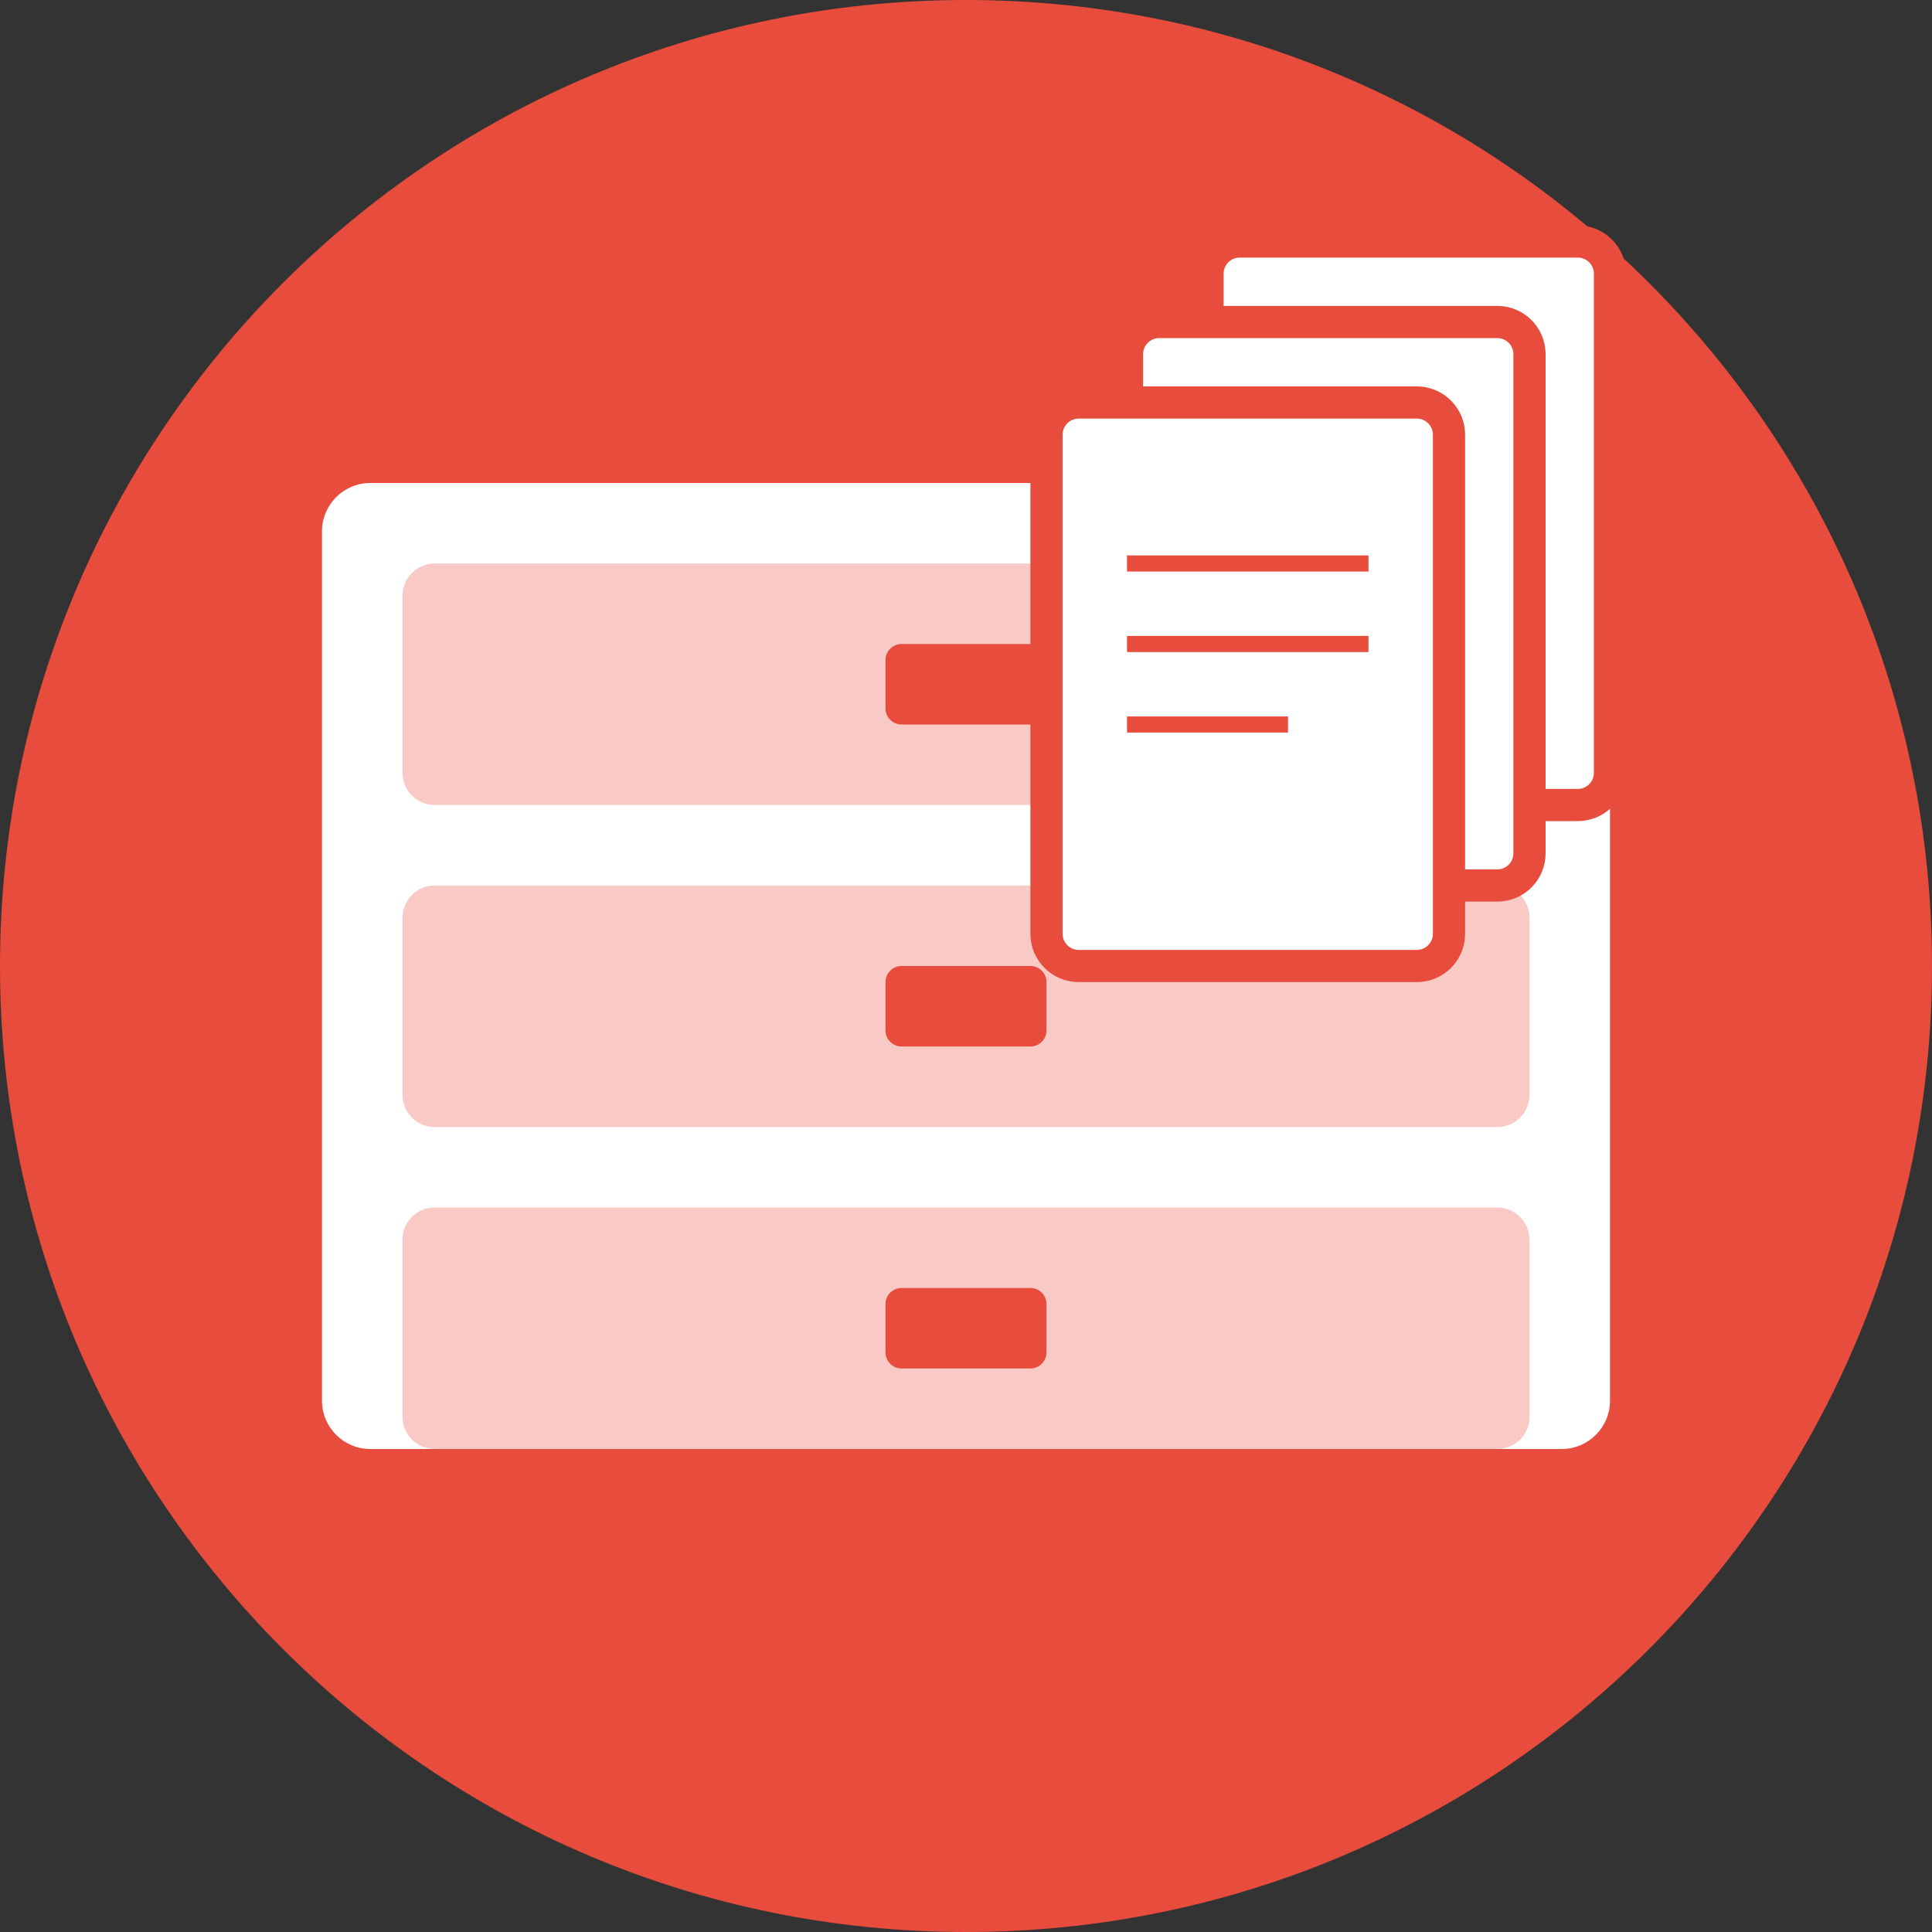
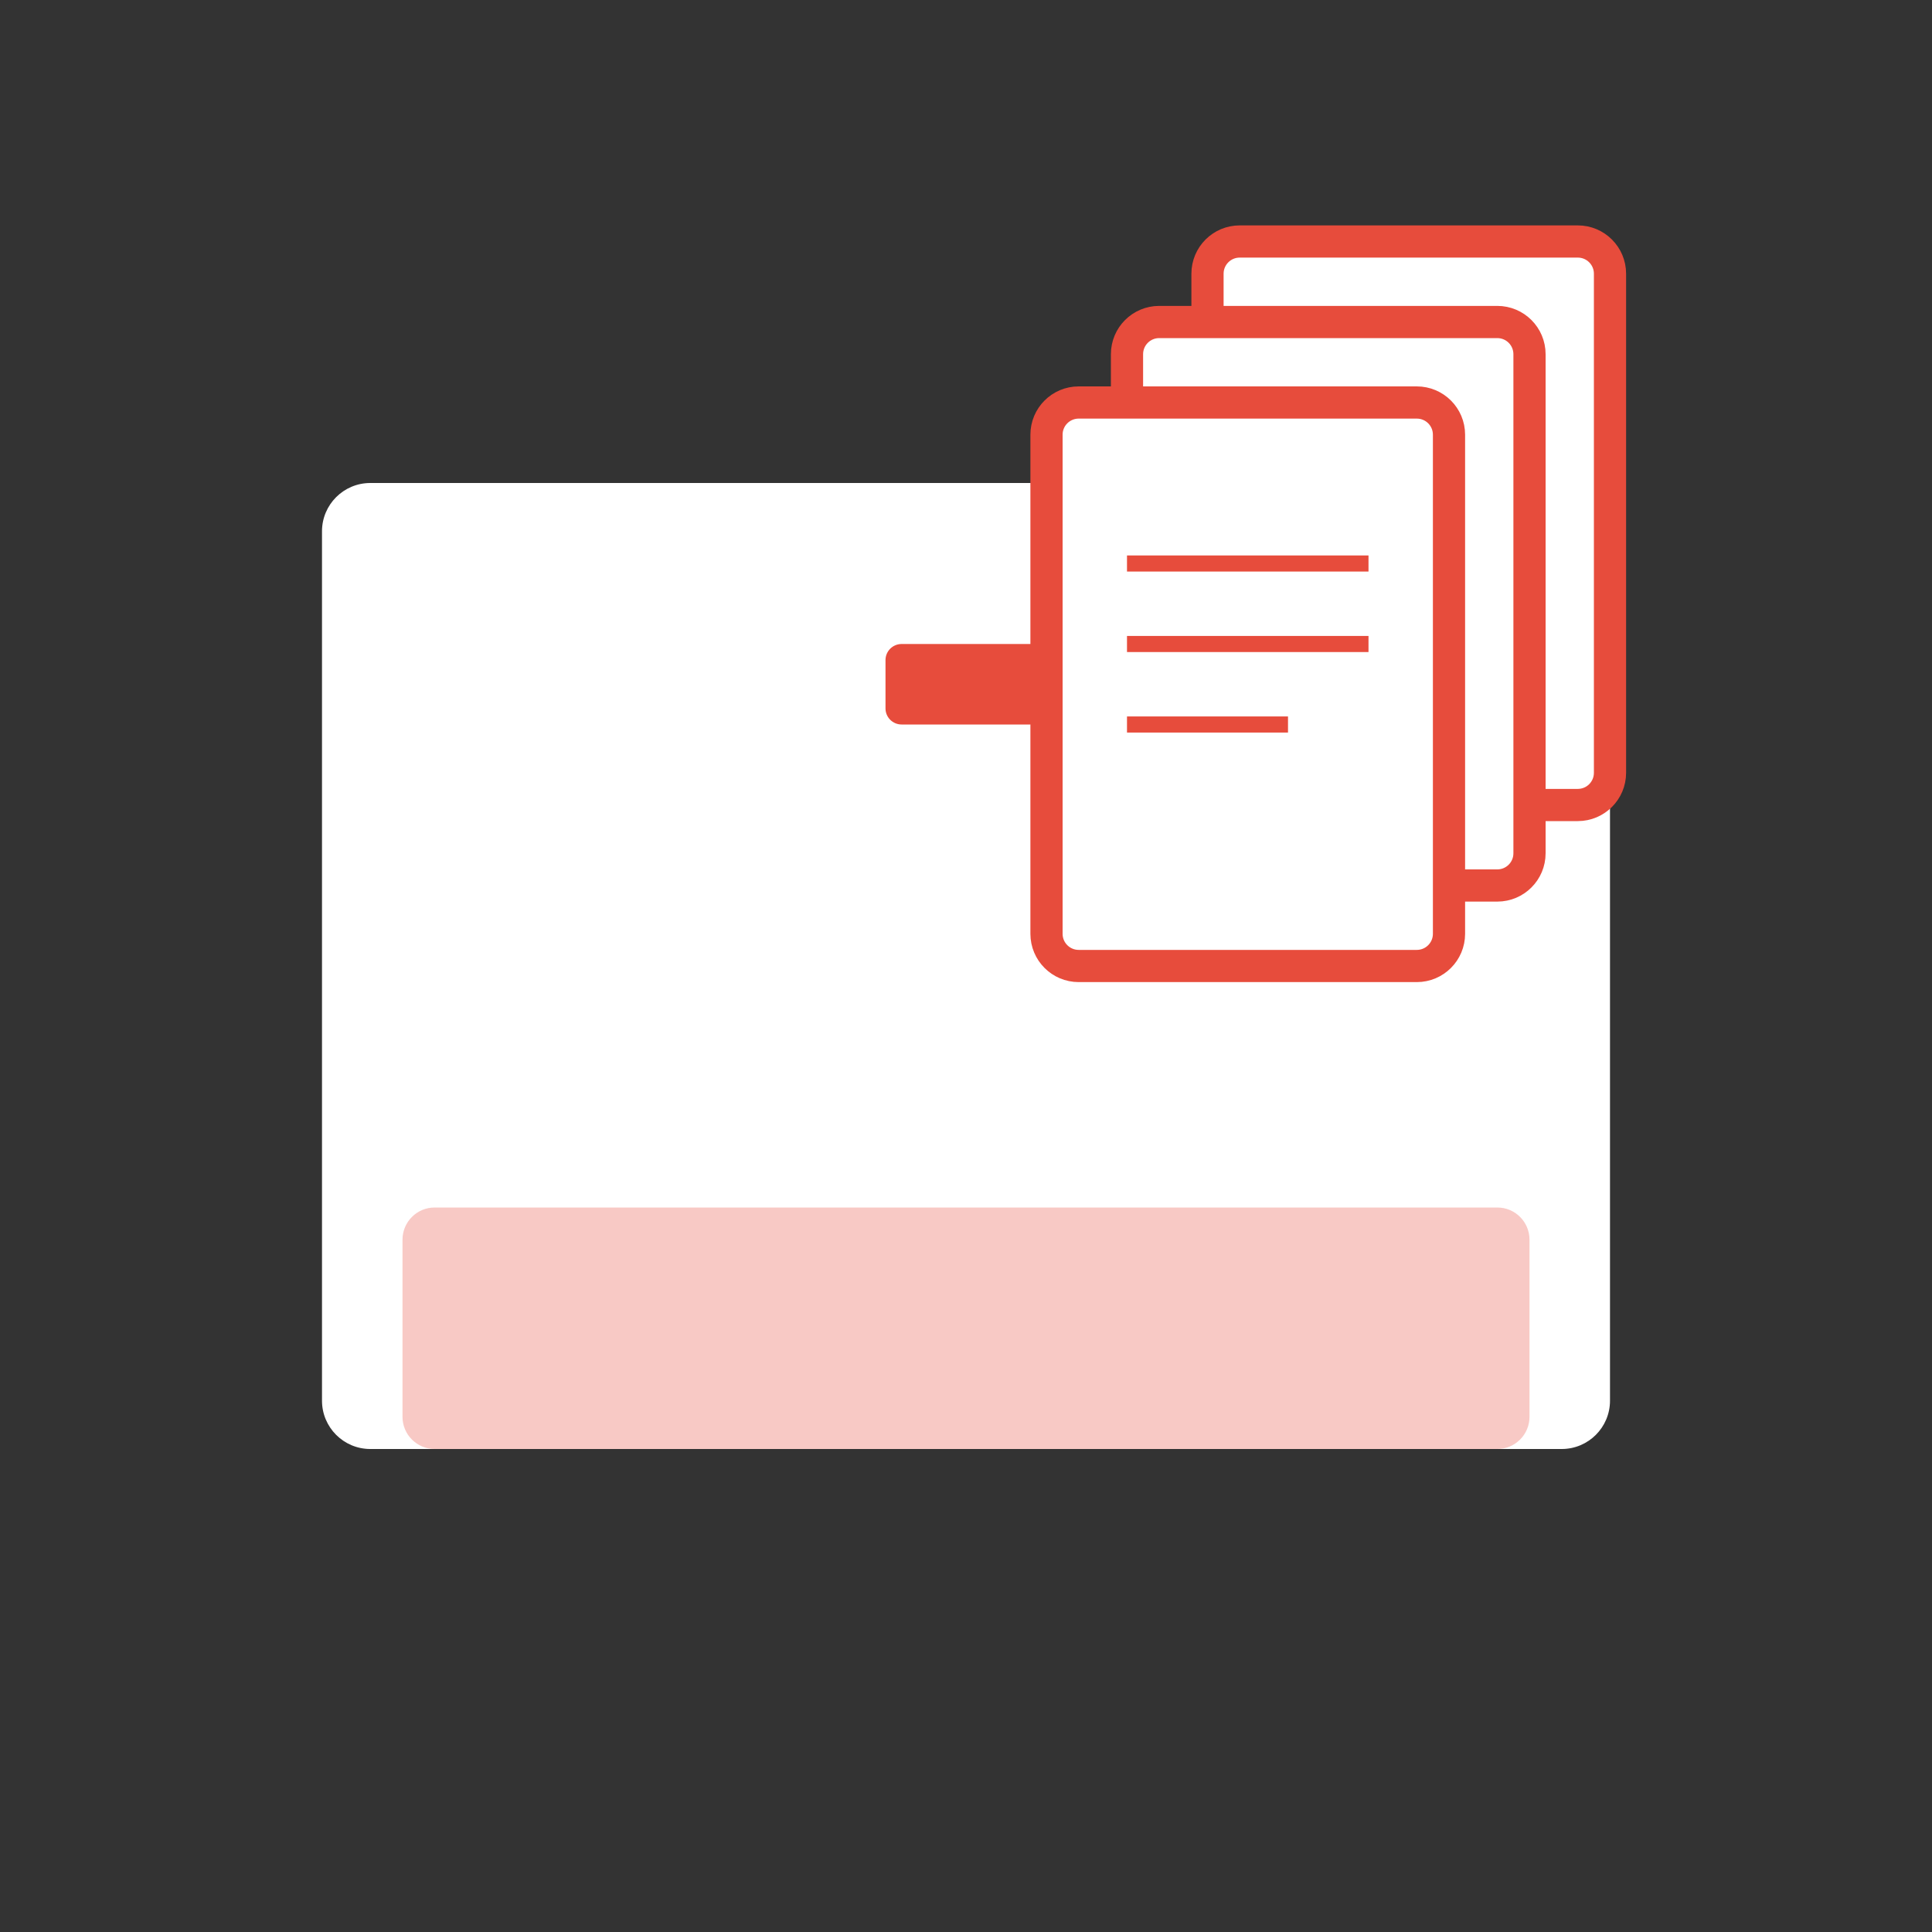
<svg xmlns="http://www.w3.org/2000/svg" width="120" height="120" viewBox="0 0 120 120" fill="none">
  <rect x="0" y="0" width="120" height="120" fill="#333333" stroke="none" />
-   <path d="M60 120C93.137 120 120 93.137 120 60C120 26.863 93.137 0 60 0C26.863 0 0 26.863 0 60C0 93.137 26.863 120 60 120Z" fill="#E74C3C" />
  <path d="M97 30H23C21.343 30 20 31.343 20 33V87C20 88.657 21.343 90 23 90H97C98.657 90 100 88.657 100 87V33C100 31.343 98.657 30 97 30Z" fill="white" />
-   <path opacity="0.3" d="M93 35H27C25.895 35 25 35.895 25 37V48C25 49.105 25.895 50 27 50H93C94.105 50 95 49.105 95 48V37C95 35.895 94.105 35 93 35Z" fill="#E74C3C" />
-   <path opacity="0.3" d="M93 55H27C25.895 55 25 55.895 25 57V68C25 69.105 25.895 70 27 70H93C94.105 70 95 69.105 95 68V57C95 55.895 94.105 55 93 55Z" fill="#E74C3C" />
  <path opacity="0.3" d="M93 75H27C25.895 75 25 75.895 25 77V88C25 89.105 25.895 90 27 90H93C94.105 90 95 89.105 95 88V77C95 75.895 94.105 75 93 75Z" fill="#E74C3C" />
  <path d="M64 40H56C55.448 40 55 40.448 55 41V44C55 44.552 55.448 45 56 45H64C64.552 45 65 44.552 65 44V41C65 40.448 64.552 40 64 40Z" fill="#E74C3C" />
-   <path d="M64 60H56C55.448 60 55 60.448 55 61V64C55 64.552 55.448 65 56 65H64C64.552 65 65 64.552 65 64V61C65 60.448 64.552 60 64 60Z" fill="#E74C3C" />
-   <path d="M64 80H56C55.448 80 55 80.448 55 81V84C55 84.552 55.448 85 56 85H64C64.552 85 65 84.552 65 84V81C65 80.448 64.552 80 64 80Z" fill="#E74C3C" />
  <path d="M98 15H77C75.895 15 75 15.895 75 17V48C75 49.105 75.895 50 77 50H98C99.105 50 100 49.105 100 48V17C100 15.895 99.105 15 98 15Z" fill="white" stroke="#E74C3C" stroke-width="2" />
  <path d="M93 20H72C70.895 20 70 20.895 70 22V53C70 54.105 70.895 55 72 55H93C94.105 55 95 54.105 95 53V22C95 20.895 94.105 20 93 20Z" fill="white" stroke="#E74C3C" stroke-width="2" />
  <path d="M88 25H67C65.895 25 65 25.895 65 27V58C65 59.105 65.895 60 67 60H88C89.105 60 90 59.105 90 58V27C90 25.895 89.105 25 88 25Z" fill="white" stroke="#E74C3C" stroke-width="2" />
  <path d="M70 35H85" stroke="#E74C3C" />
  <path d="M70 40H85" stroke="#E74C3C" />
  <path d="M70 45H80" stroke="#E74C3C" />
</svg>